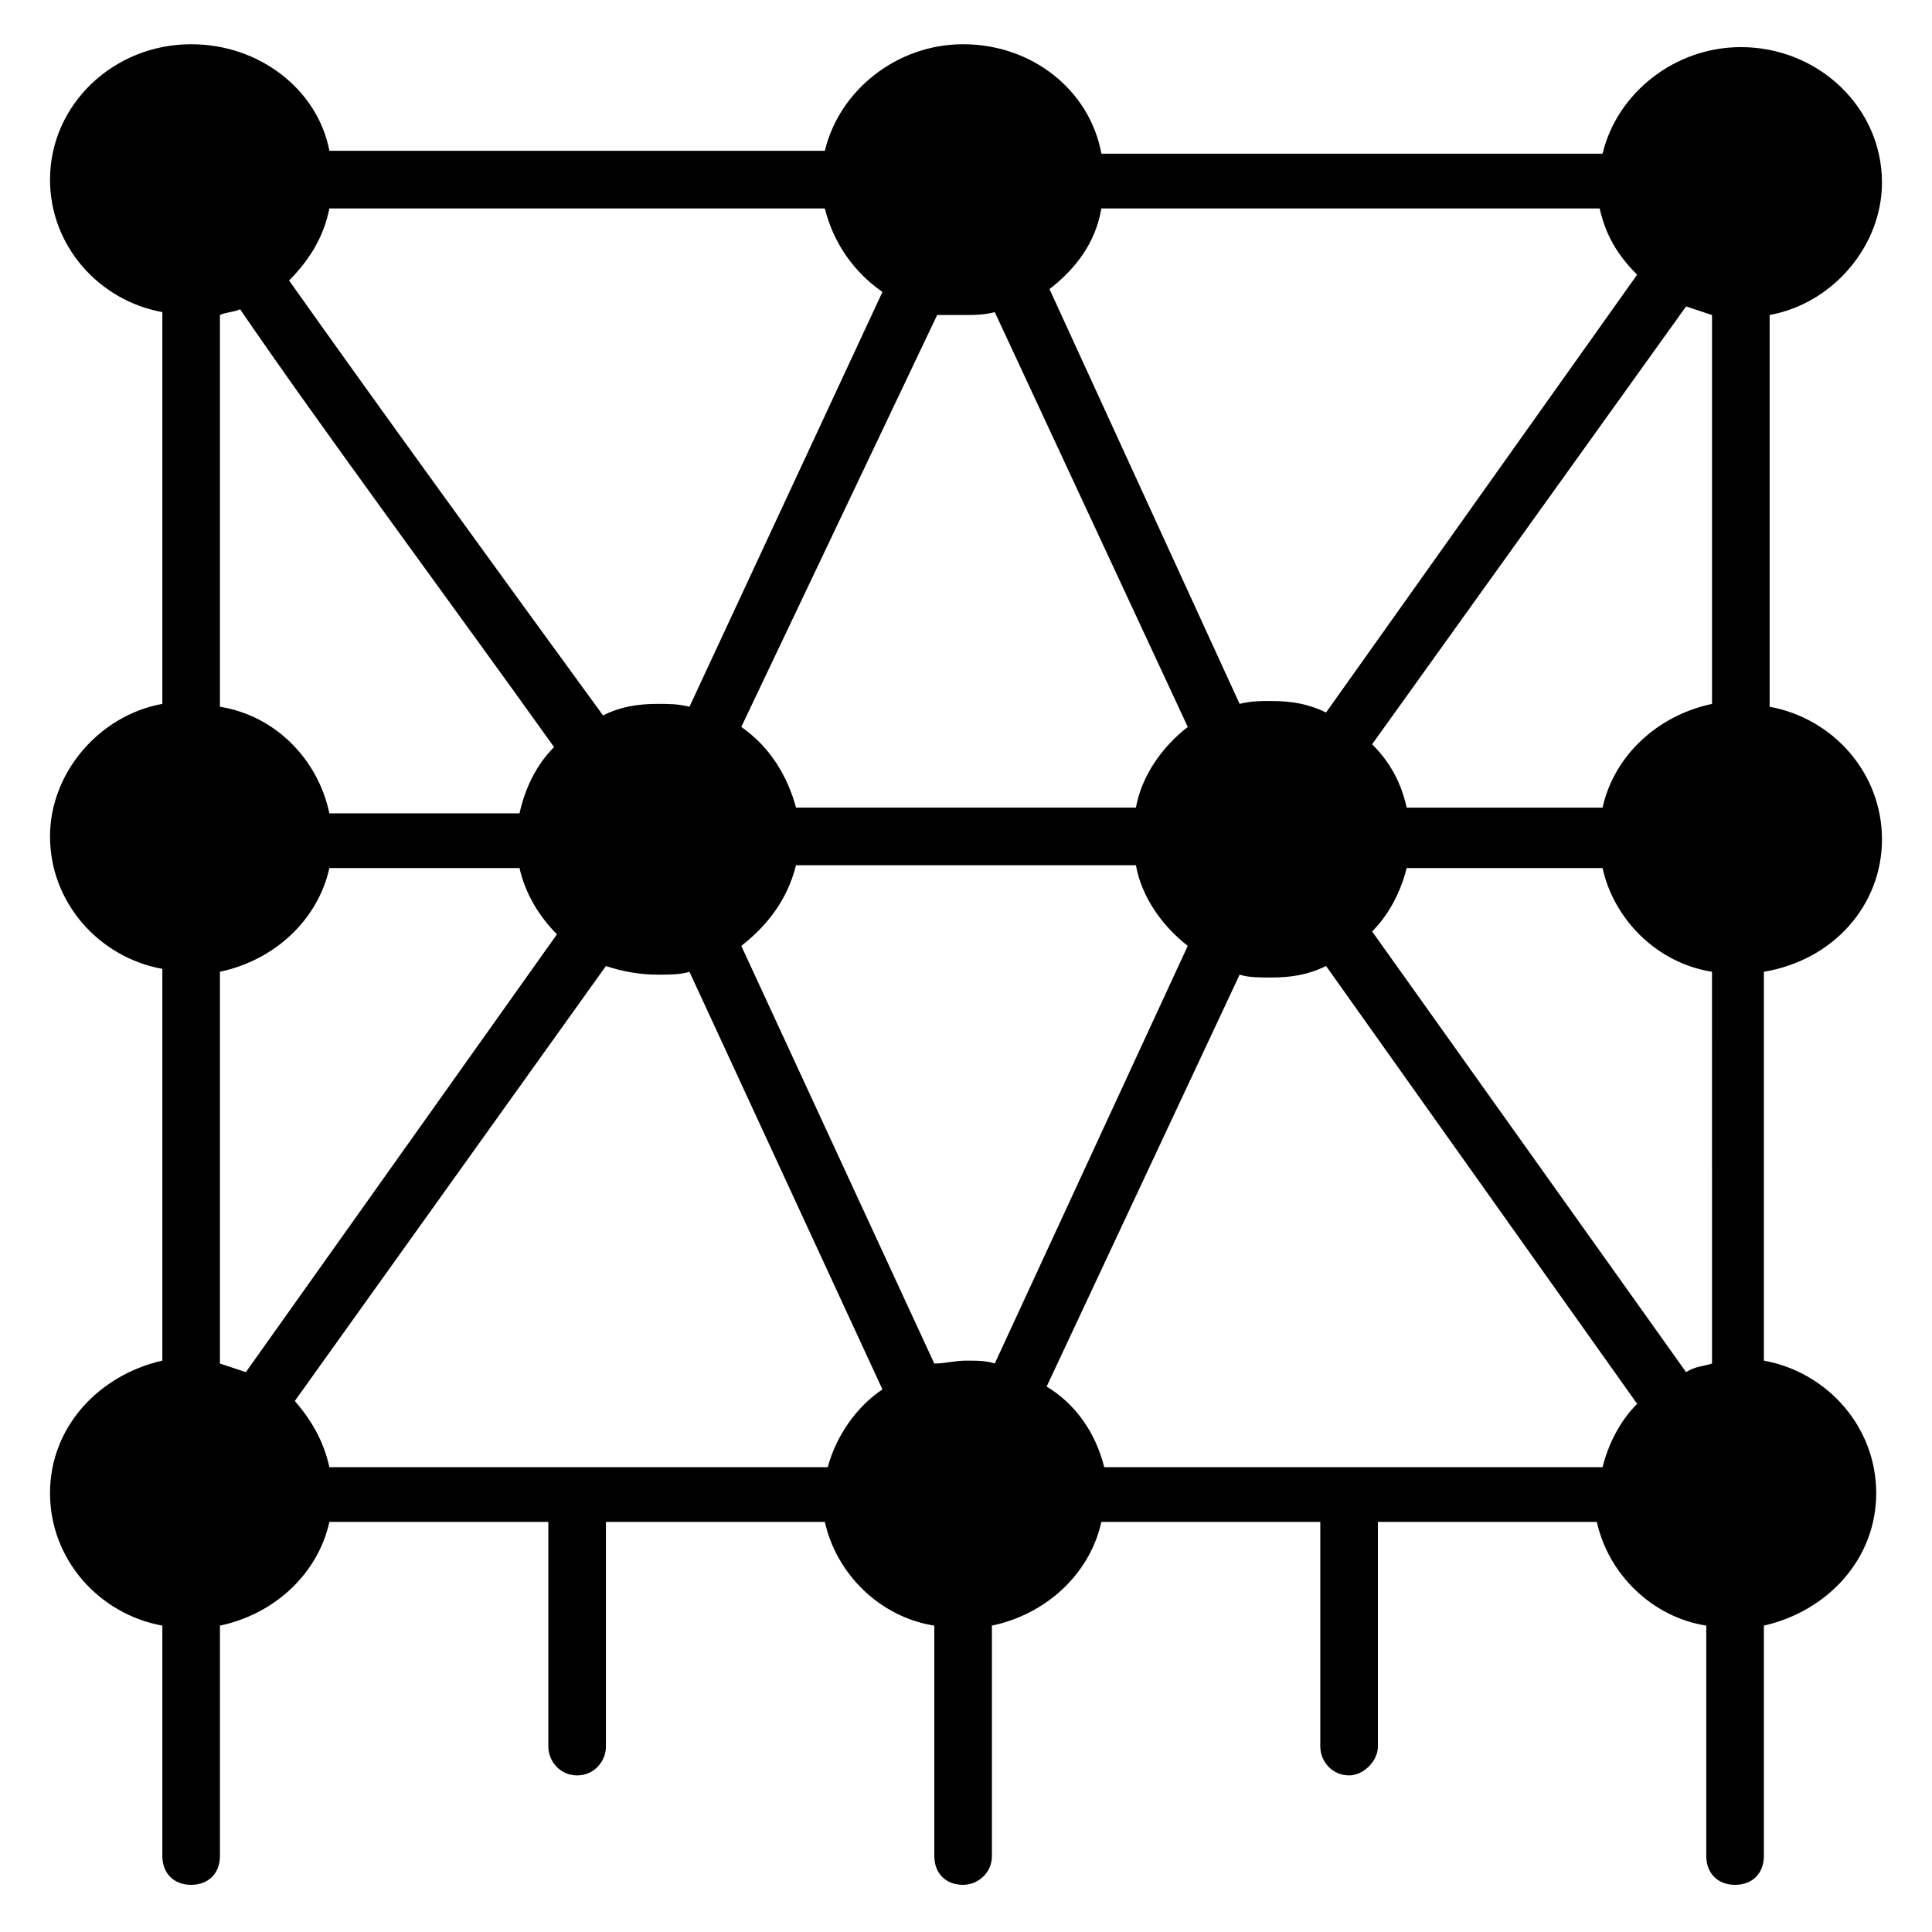
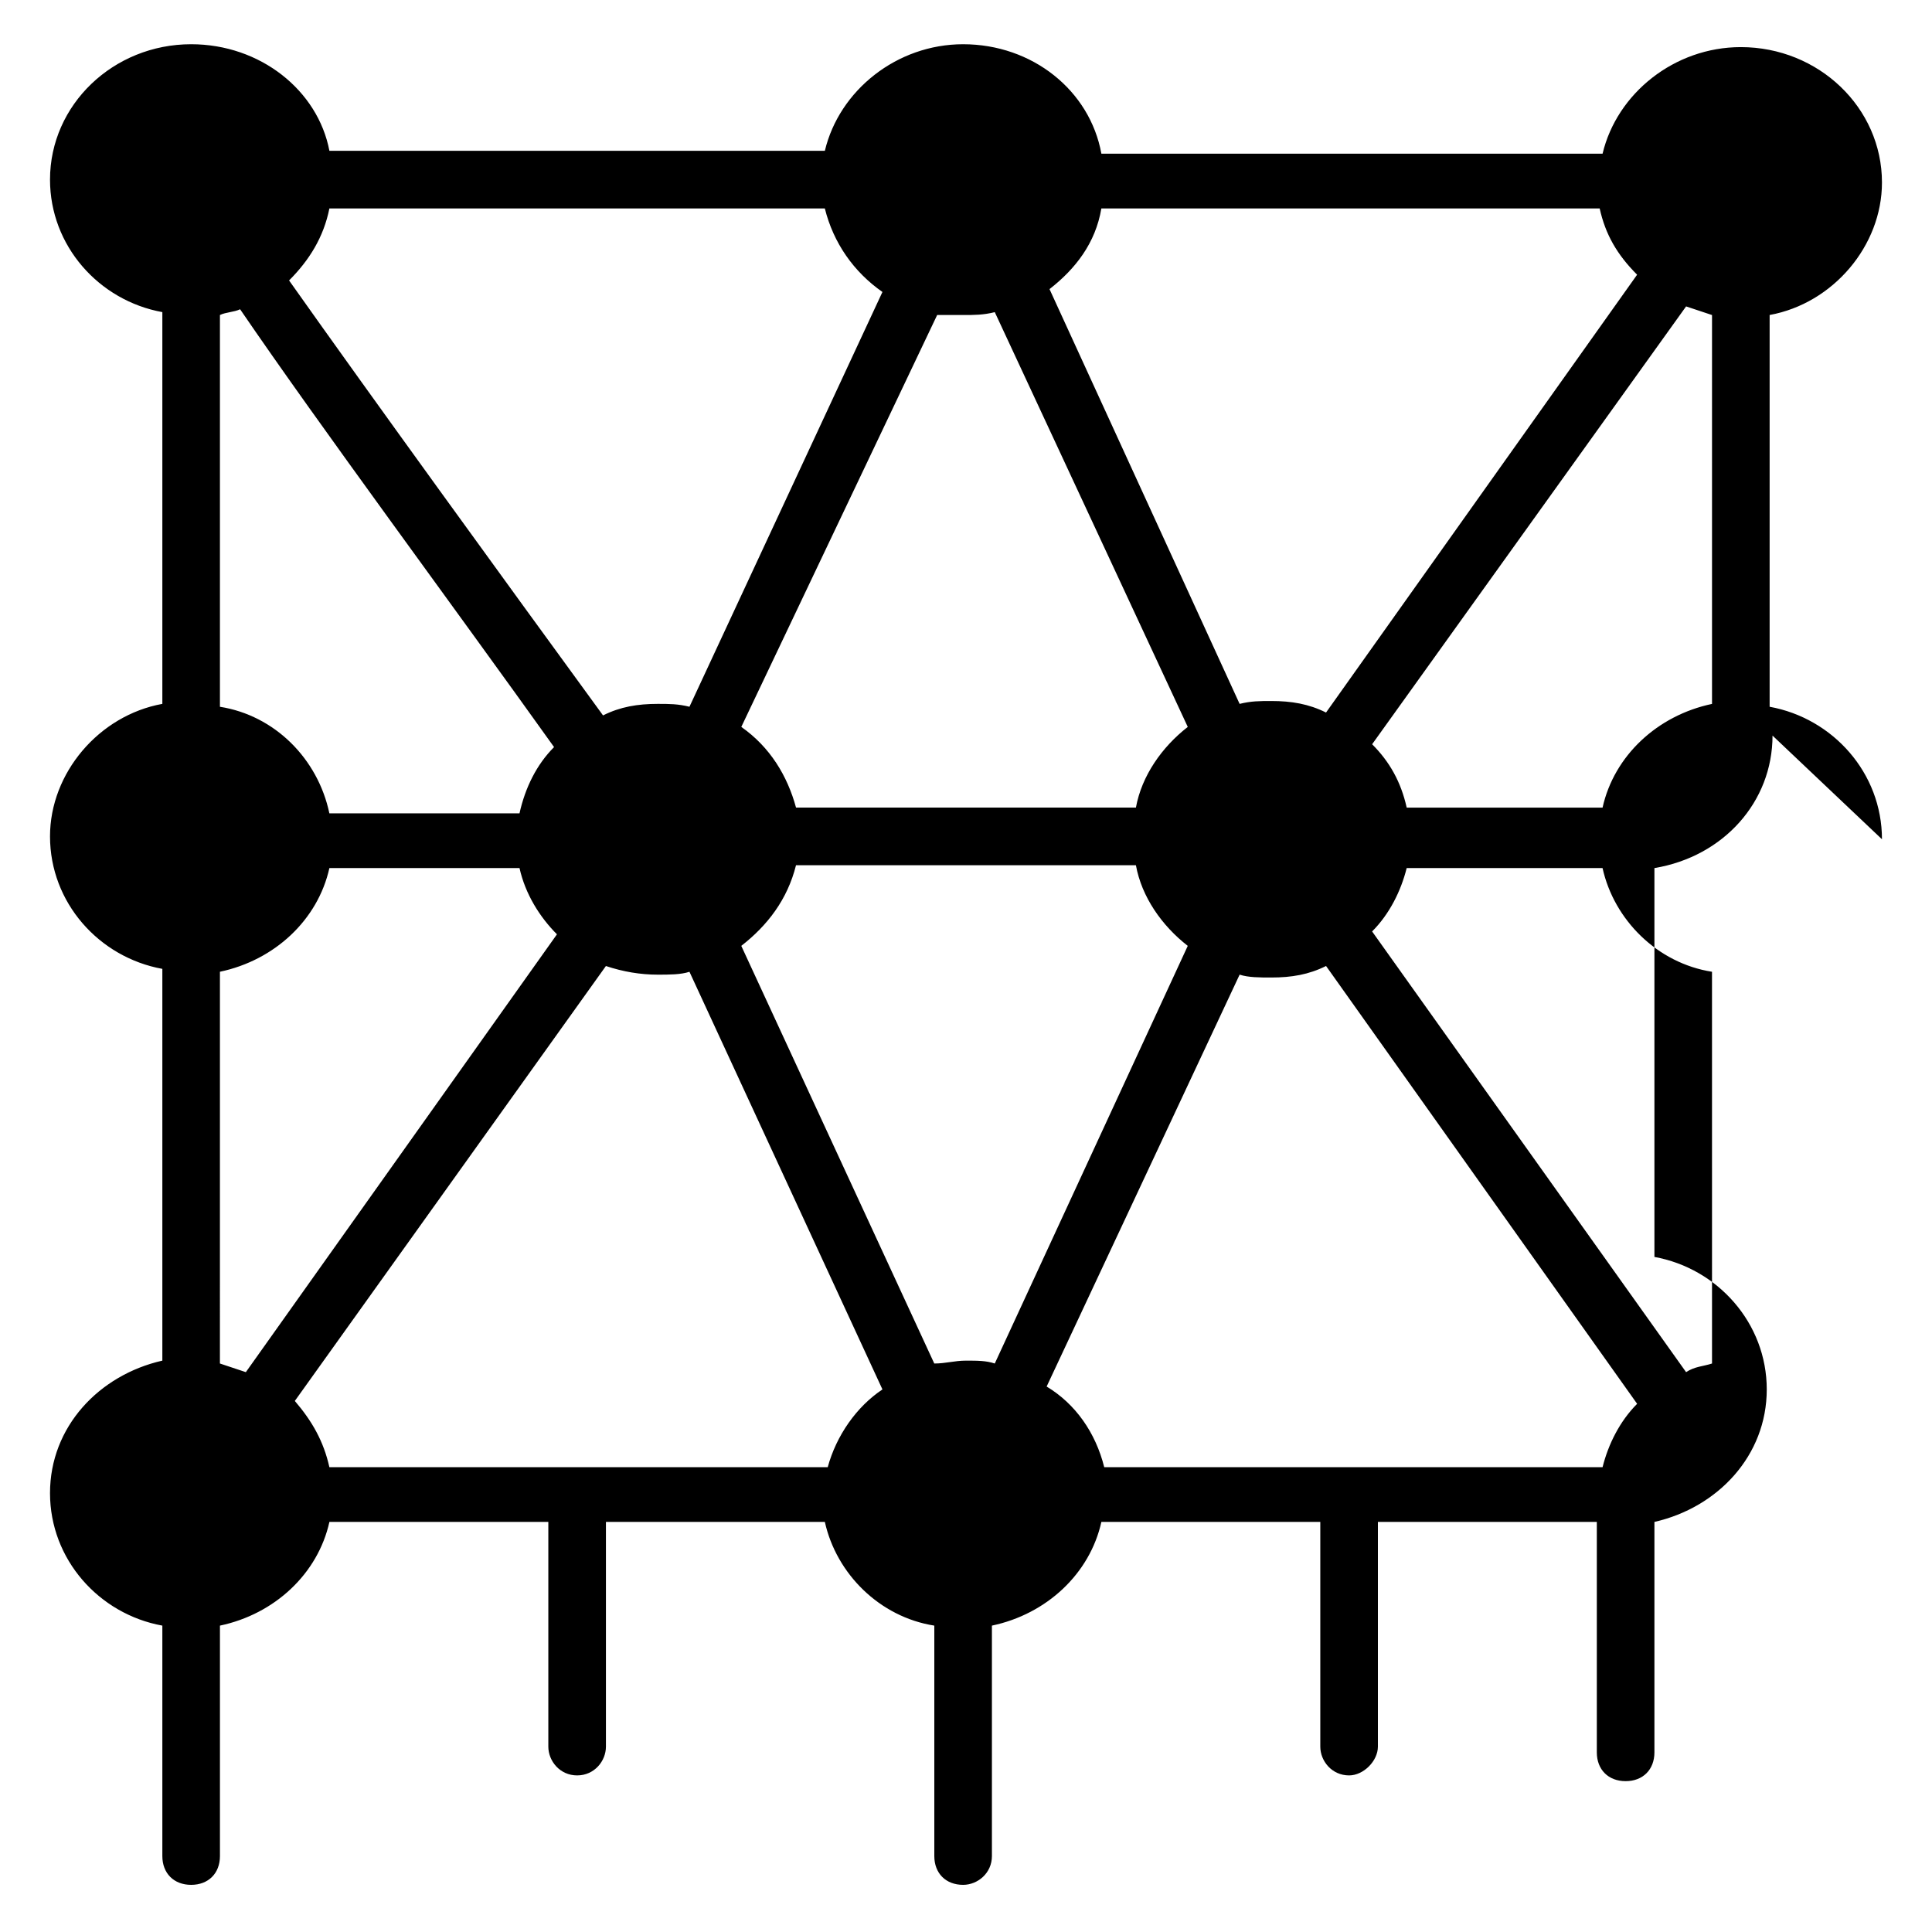
<svg xmlns="http://www.w3.org/2000/svg" fill="#000000" width="800px" height="800px" version="1.1" viewBox="144 144 512 512">
-   <path d="m642.74 366.41c0-17.559-12.977-32.062-29.77-35.113v-103.82c16.793-3.055 29.77-18.32 29.77-35.113 0-19.848-16.793-35.879-37.402-35.879-17.559 0-32.824 12.215-36.641 28.242l-132.82 0.004c-3.051-16.793-18.32-29.008-36.641-29.008-17.559 0-32.824 12.215-36.641 28.242l-131.3 0.004c-3.051-16.031-18.32-28.246-36.641-28.246-20.609 0-37.402 16.031-37.402 35.879 0 17.559 12.977 32.062 29.77 35.113v103.82c-16.793 3.055-29.77 18.32-29.77 35.113 0 17.559 12.977 32.062 29.77 35.113v103.82c-16.793 3.816-29.77 17.559-29.77 35.113 0 17.559 12.977 32.062 29.77 35.113v61.066c0 4.582 3.055 7.633 7.633 7.633 4.582 0 7.633-3.055 7.633-7.633v-61.066c14.504-3.055 25.953-13.742 29.008-27.48h58.016v59.543c0 3.816 3.055 7.633 7.633 7.633 4.582 0 7.633-3.816 7.633-7.633v-59.543h58.016c3.055 13.742 14.504 25.191 29.008 27.48v61.066c0 4.582 3.055 7.633 7.633 7.633 3.816 0 7.633-3.055 7.633-7.633v-61.066c14.504-3.055 25.953-13.742 29.008-27.48h58.016v59.543c0 3.816 3.055 7.633 7.633 7.633 3.816 0 7.633-3.816 7.633-7.633v-59.543h58.016c3.055 13.742 14.504 25.191 29.008 27.48v61.066c0 4.582 3.055 7.633 7.633 7.633 4.582 0 7.633-3.055 7.633-7.633v-61.066c16.793-3.816 29.77-17.559 29.77-35.113 0-17.559-12.977-32.062-29.77-35.113v-103.05c18.32-3.051 31.297-17.555 31.297-35.113zm-206.87-167.17h132.06c1.527 6.871 4.582 12.215 9.922 17.559l-82.438 116.03c-4.582-2.289-9.16-3.055-14.504-3.055-3.055 0-5.344 0-8.398 0.762l-50.379-109.92c6.867-5.344 12.211-12.215 13.738-21.375zm-36.641 28.242c3.055 0 5.344 0 8.398-0.762l51.145 109.92c-6.871 5.344-12.215 12.977-13.742 21.375h-90.074c-2.289-8.398-6.871-16.031-14.504-21.375l51.906-109.16h6.871zm-167.94-28.242h131.3c2.289 9.16 7.633 16.793 15.266 22.137l-51.141 109.92c-3.055-0.762-5.344-0.762-8.398-0.762-5.344 0-9.922 0.762-14.504 3.055-26.719-36.641-61.066-83.969-83.203-115.27 5.344-5.348 9.16-11.453 10.684-19.086zm-29.004 28.242c1.527-0.762 3.816-0.762 5.344-1.527 21.375 31.297 56.488 78.625 83.203 116.03-4.582 4.582-7.633 10.688-9.16 17.559h-50.383c-3.051-14.5-14.5-25.953-29.004-28.242zm6.867 280.15c-2.289-0.762-4.582-1.527-6.871-2.289l0.004-103.82c14.504-3.055 25.953-13.742 29.008-27.48h50.383c1.527 6.871 5.344 12.977 9.922 17.559zm154.2 25.191h-132.06c-1.527-6.871-4.582-12.215-9.16-17.559l82.441-115.26c4.582 1.527 9.16 2.289 13.742 2.289 3.055 0 6.106 0 8.398-0.762l51.145 110.68c-6.871 4.578-12.215 12.215-14.504 20.609zm44.273-27.48c-2.289-0.762-4.582-0.762-7.633-0.762-3.055 0-5.344 0.762-8.398 0.762l-51.145-110.68c6.871-5.344 12.215-12.215 14.504-21.375h90.074c1.527 8.398 6.871 16.031 13.742 21.375zm161.07 27.48h-132.06c-2.289-9.16-7.633-16.793-15.266-21.375l51.145-109.16c2.289 0.762 5.344 0.762 8.398 0.762 5.344 0 9.922-0.762 14.504-3.055l82.441 116.03c-4.586 4.59-7.637 10.695-9.164 16.801zm29.008-27.48c-2.289 0.762-4.582 0.762-6.871 2.289l-83.207-116.79c4.582-4.582 7.633-10.688 9.16-16.793h51.906c3.055 13.742 14.504 25.191 29.008 27.48zm0-174.8c-14.504 3.055-25.953 13.742-29.008 27.48h-51.906c-1.527-6.871-4.582-12.215-9.16-16.793l83.203-116.03c2.289 0.762 4.582 1.527 6.871 2.289z" />
+   <path d="m642.74 366.41c0-17.559-12.977-32.062-29.77-35.113v-103.82c16.793-3.055 29.77-18.32 29.77-35.113 0-19.848-16.793-35.879-37.402-35.879-17.559 0-32.824 12.215-36.641 28.242l-132.82 0.004c-3.051-16.793-18.32-29.008-36.641-29.008-17.559 0-32.824 12.215-36.641 28.242l-131.3 0.004c-3.051-16.031-18.32-28.246-36.641-28.246-20.609 0-37.402 16.031-37.402 35.879 0 17.559 12.977 32.062 29.77 35.113v103.82c-16.793 3.055-29.77 18.32-29.77 35.113 0 17.559 12.977 32.062 29.77 35.113v103.82c-16.793 3.816-29.77 17.559-29.77 35.113 0 17.559 12.977 32.062 29.77 35.113v61.066c0 4.582 3.055 7.633 7.633 7.633 4.582 0 7.633-3.055 7.633-7.633v-61.066c14.504-3.055 25.953-13.742 29.008-27.48h58.016v59.543c0 3.816 3.055 7.633 7.633 7.633 4.582 0 7.633-3.816 7.633-7.633v-59.543h58.016c3.055 13.742 14.504 25.191 29.008 27.48v61.066c0 4.582 3.055 7.633 7.633 7.633 3.816 0 7.633-3.055 7.633-7.633v-61.066c14.504-3.055 25.953-13.742 29.008-27.48h58.016v59.543c0 3.816 3.055 7.633 7.633 7.633 3.816 0 7.633-3.816 7.633-7.633v-59.543h58.016v61.066c0 4.582 3.055 7.633 7.633 7.633 4.582 0 7.633-3.055 7.633-7.633v-61.066c16.793-3.816 29.77-17.559 29.77-35.113 0-17.559-12.977-32.062-29.77-35.113v-103.05c18.32-3.051 31.297-17.555 31.297-35.113zm-206.87-167.17h132.06c1.527 6.871 4.582 12.215 9.922 17.559l-82.438 116.03c-4.582-2.289-9.16-3.055-14.504-3.055-3.055 0-5.344 0-8.398 0.762l-50.379-109.92c6.867-5.344 12.211-12.215 13.738-21.375zm-36.641 28.242c3.055 0 5.344 0 8.398-0.762l51.145 109.92c-6.871 5.344-12.215 12.977-13.742 21.375h-90.074c-2.289-8.398-6.871-16.031-14.504-21.375l51.906-109.16h6.871zm-167.94-28.242h131.3c2.289 9.16 7.633 16.793 15.266 22.137l-51.141 109.92c-3.055-0.762-5.344-0.762-8.398-0.762-5.344 0-9.922 0.762-14.504 3.055-26.719-36.641-61.066-83.969-83.203-115.27 5.344-5.348 9.16-11.453 10.684-19.086zm-29.004 28.242c1.527-0.762 3.816-0.762 5.344-1.527 21.375 31.297 56.488 78.625 83.203 116.03-4.582 4.582-7.633 10.688-9.16 17.559h-50.383c-3.051-14.5-14.5-25.953-29.004-28.242zm6.867 280.15c-2.289-0.762-4.582-1.527-6.871-2.289l0.004-103.82c14.504-3.055 25.953-13.742 29.008-27.48h50.383c1.527 6.871 5.344 12.977 9.922 17.559zm154.2 25.191h-132.06c-1.527-6.871-4.582-12.215-9.16-17.559l82.441-115.26c4.582 1.527 9.16 2.289 13.742 2.289 3.055 0 6.106 0 8.398-0.762l51.145 110.68c-6.871 4.578-12.215 12.215-14.504 20.609zm44.273-27.48c-2.289-0.762-4.582-0.762-7.633-0.762-3.055 0-5.344 0.762-8.398 0.762l-51.145-110.68c6.871-5.344 12.215-12.215 14.504-21.375h90.074c1.527 8.398 6.871 16.031 13.742 21.375zm161.07 27.48h-132.06c-2.289-9.16-7.633-16.793-15.266-21.375l51.145-109.16c2.289 0.762 5.344 0.762 8.398 0.762 5.344 0 9.922-0.762 14.504-3.055l82.441 116.03c-4.586 4.59-7.637 10.695-9.164 16.801zm29.008-27.48c-2.289 0.762-4.582 0.762-6.871 2.289l-83.207-116.79c4.582-4.582 7.633-10.688 9.16-16.793h51.906c3.055 13.742 14.504 25.191 29.008 27.48zm0-174.8c-14.504 3.055-25.953 13.742-29.008 27.48h-51.906c-1.527-6.871-4.582-12.215-9.16-16.793l83.203-116.03c2.289 0.762 4.582 1.527 6.871 2.289z" />
</svg>